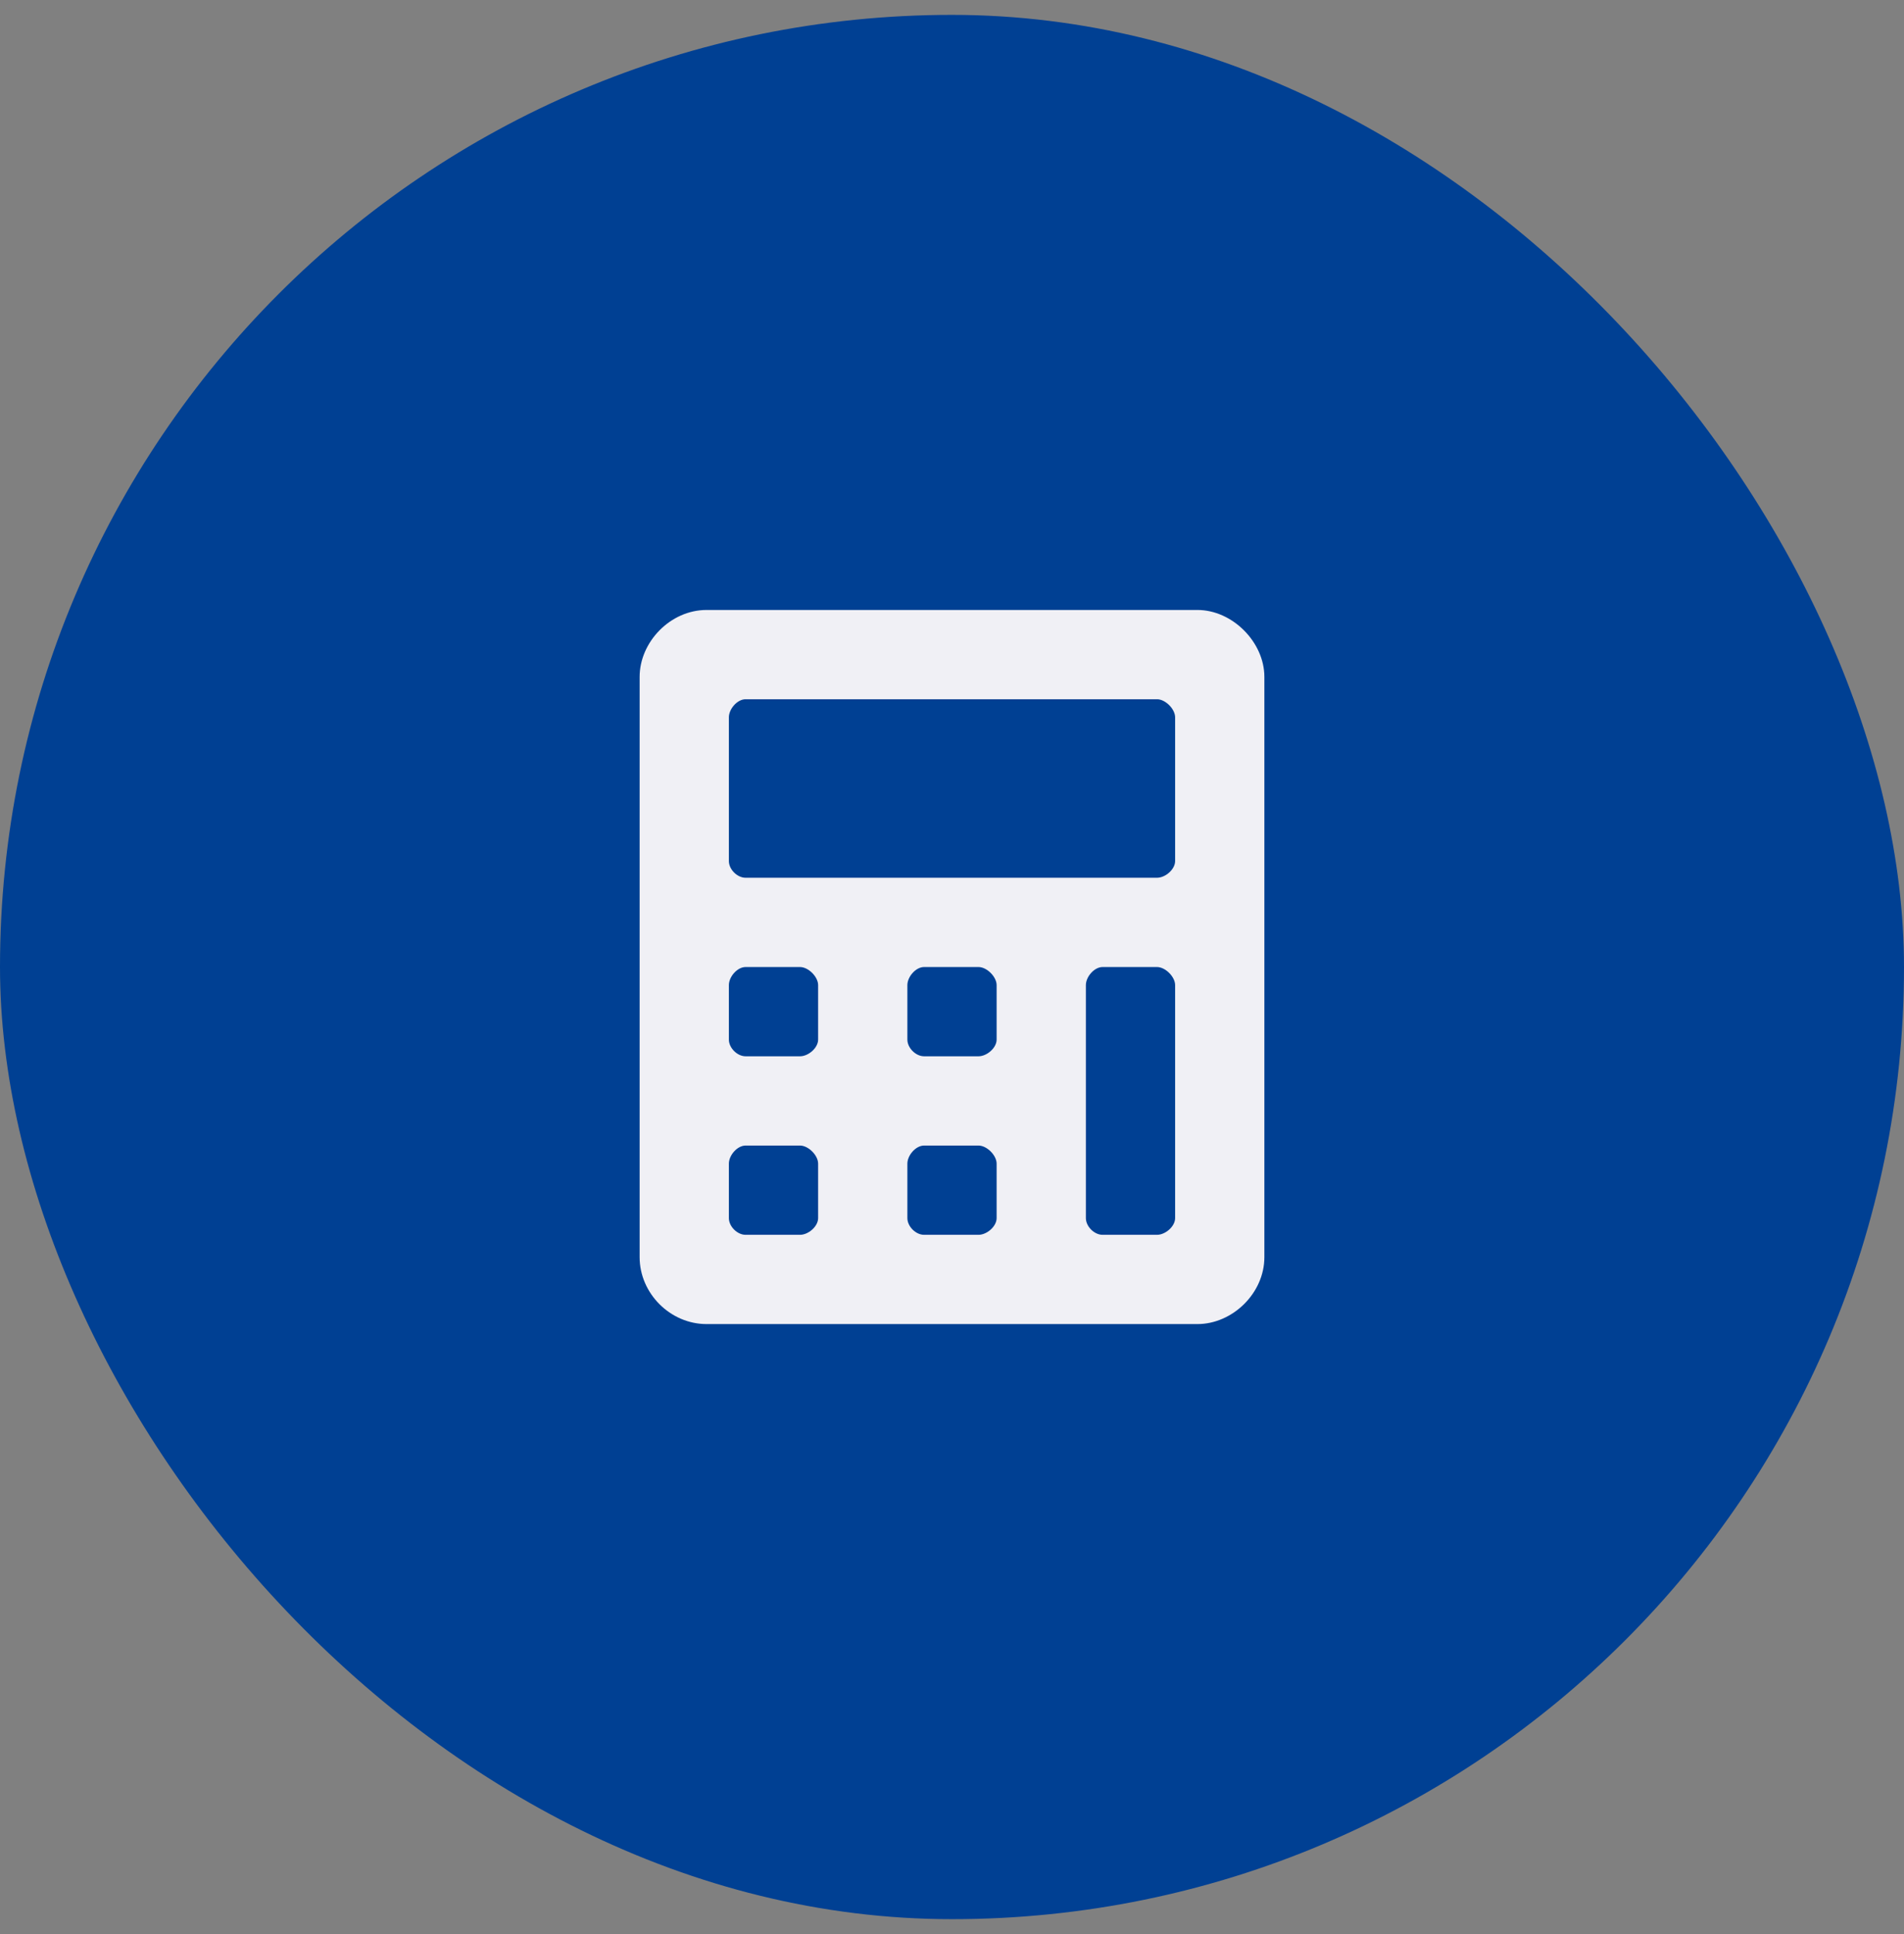
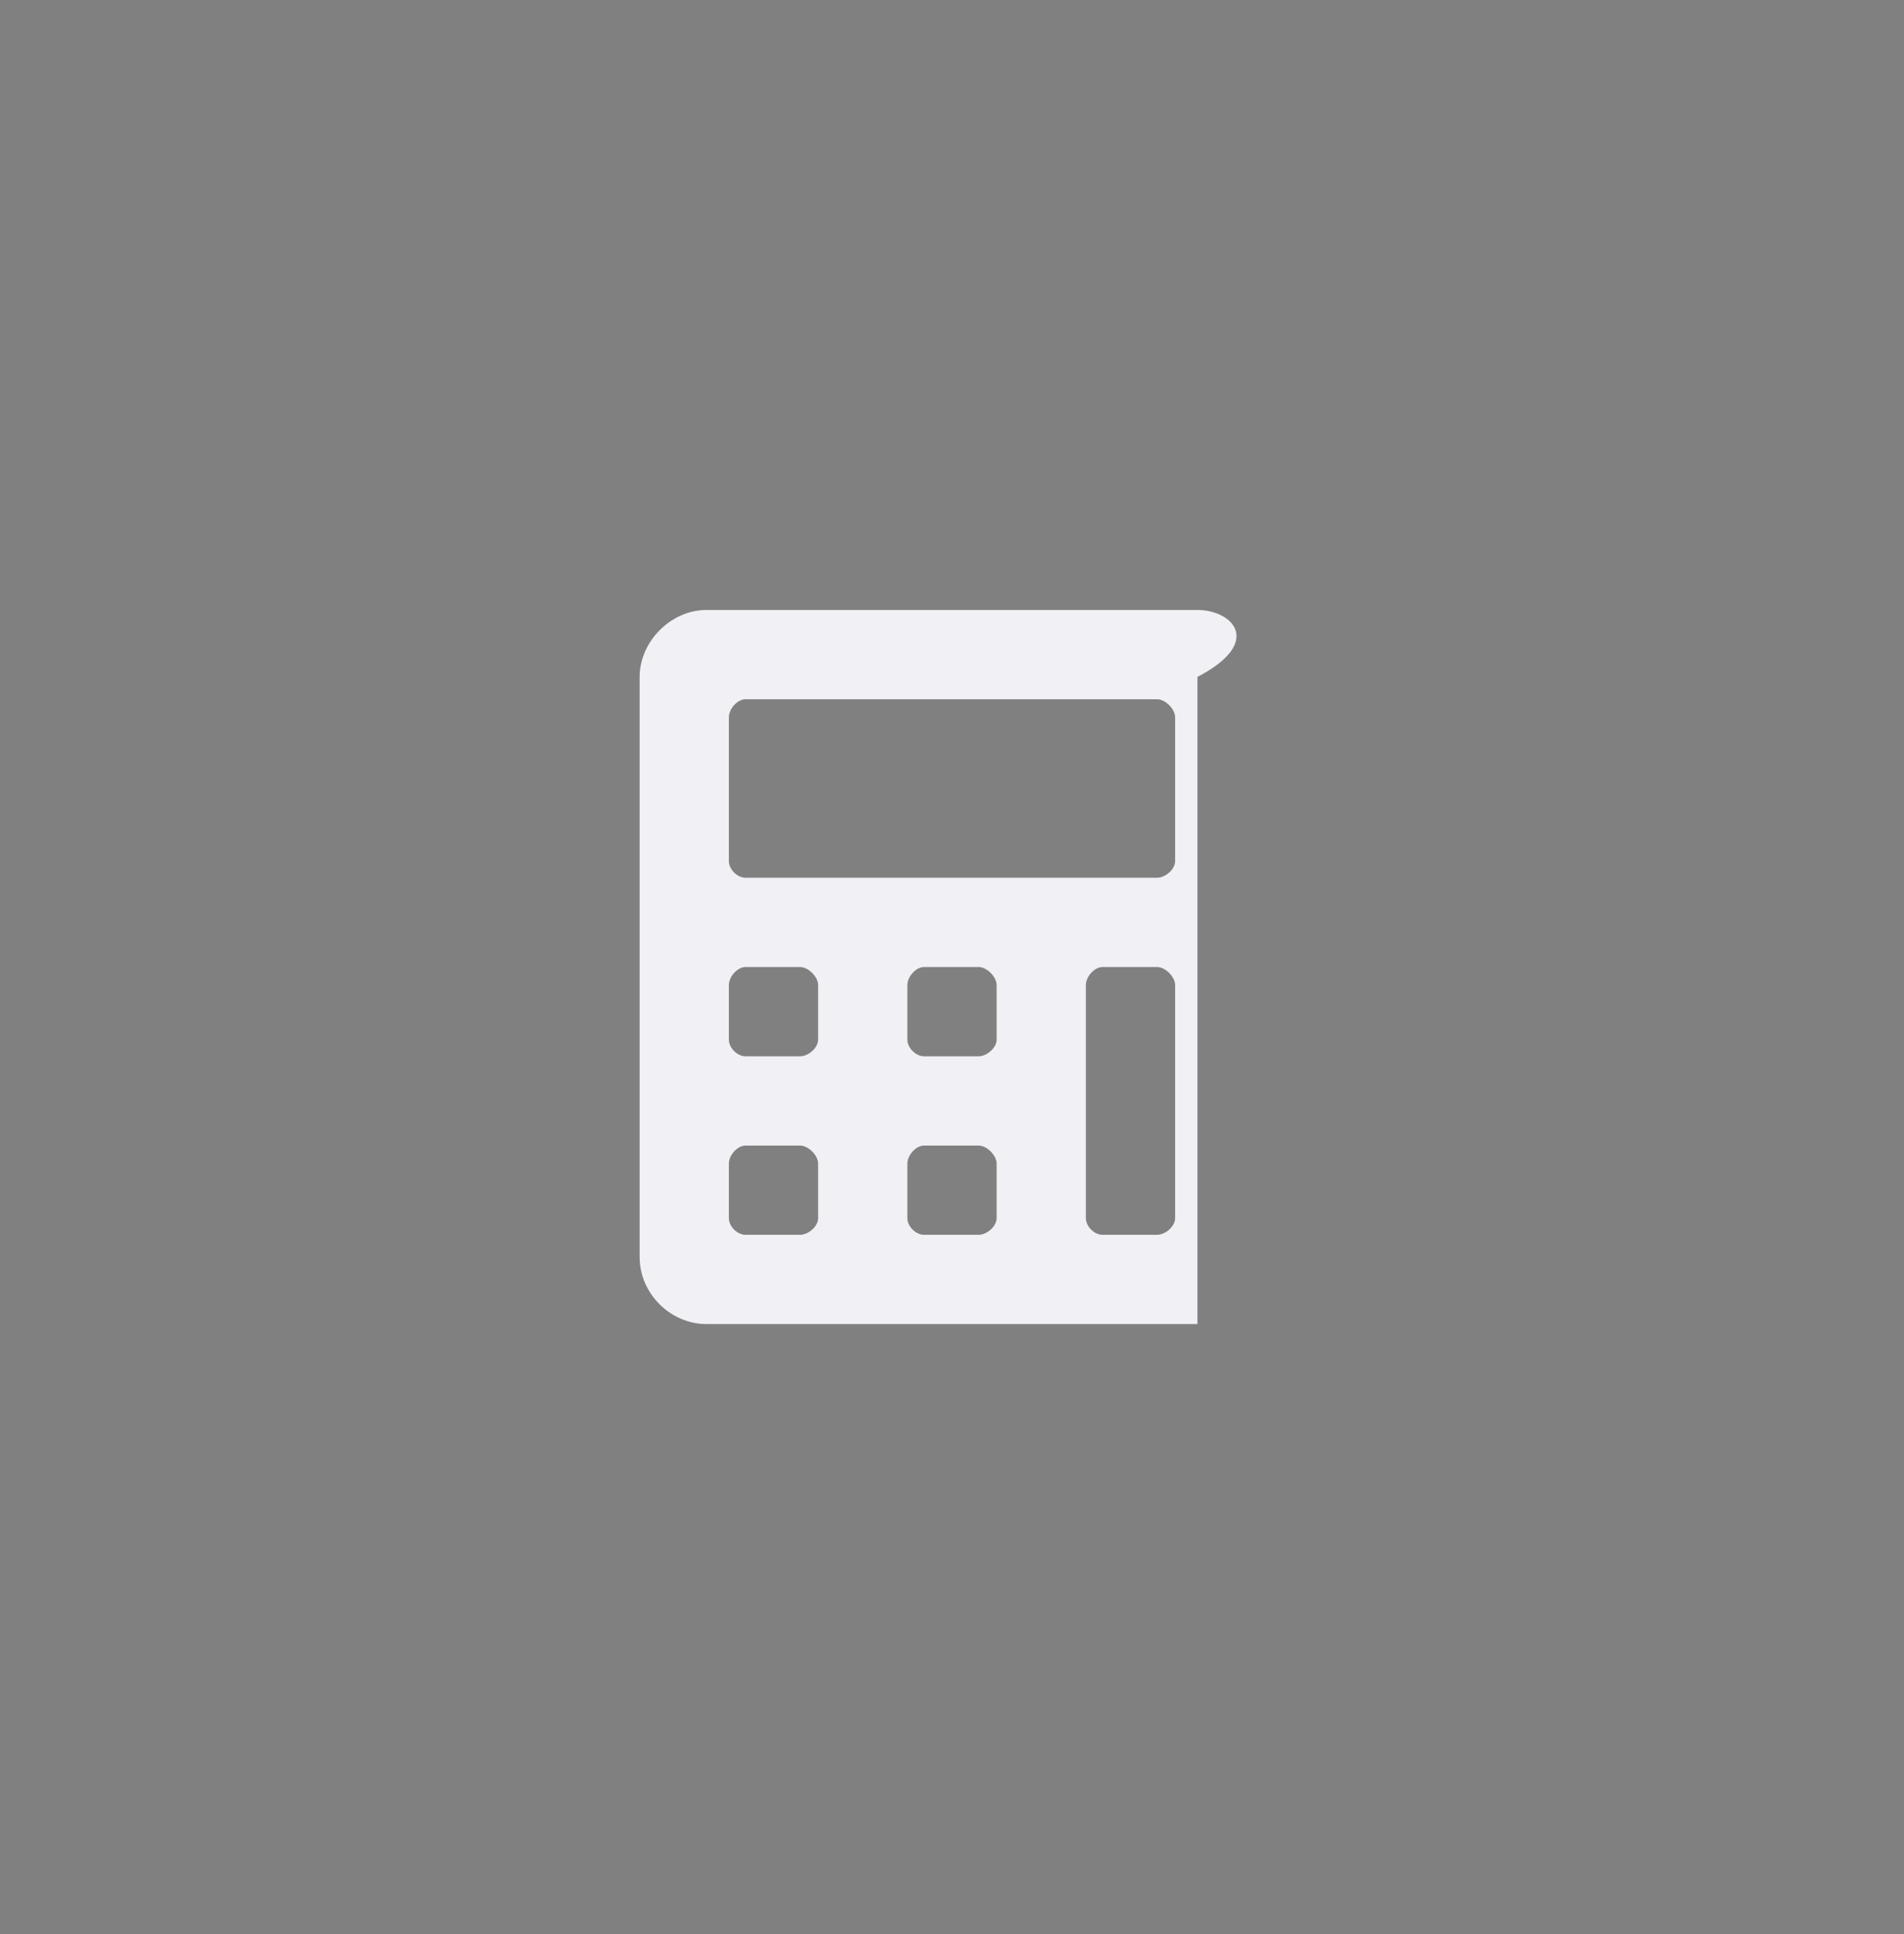
<svg xmlns="http://www.w3.org/2000/svg" width="64" height="65" viewBox="0 0 64 65" fill="none">
  <rect x="0" y="0" width="64" height="65" fill="#808080" stroke="none" />
-   <rect y="0.5" width="64" height="64" rx="32" fill="#004093" />
-   <path d="M40.25 20.5H23.75C22.531 20.5 21.5 21.578 21.5 22.75V42.25C21.5 43.469 22.531 44.5 23.75 44.5H40.25C41.422 44.5 42.5 43.469 42.5 42.25V22.75C42.5 21.578 41.422 20.5 40.25 20.5ZM27.5 40.938C27.5 41.219 27.172 41.5 26.891 41.5H25.062C24.781 41.5 24.5 41.219 24.5 40.938V39.109C24.5 38.828 24.781 38.5 25.062 38.5H26.891C27.172 38.5 27.5 38.828 27.5 39.109V40.938ZM27.5 34.938C27.5 35.219 27.172 35.5 26.891 35.5H25.062C24.781 35.5 24.5 35.219 24.5 34.938V33.109C24.5 32.828 24.781 32.5 25.062 32.5H26.891C27.172 32.5 27.5 32.828 27.5 33.109V34.938ZM33.5 40.938C33.5 41.219 33.172 41.5 32.891 41.5H31.062C30.781 41.5 30.5 41.219 30.5 40.938V39.109C30.5 38.828 30.781 38.5 31.062 38.5H32.891C33.172 38.5 33.5 38.828 33.5 39.109V40.938ZM33.5 34.938C33.5 35.219 33.172 35.5 32.891 35.5H31.062C30.781 35.5 30.5 35.219 30.5 34.938V33.109C30.5 32.828 30.781 32.5 31.062 32.5H32.891C33.172 32.5 33.5 32.828 33.5 33.109V34.938ZM39.5 40.938C39.5 41.219 39.172 41.5 38.891 41.5H37.062C36.781 41.5 36.5 41.219 36.5 40.938V33.109C36.5 32.828 36.781 32.5 37.062 32.5H38.891C39.172 32.5 39.5 32.828 39.5 33.109V40.938ZM39.5 28.938C39.5 29.219 39.172 29.5 38.891 29.5H25.062C24.781 29.5 24.5 29.219 24.5 28.938V24.109C24.5 23.828 24.781 23.5 25.062 23.5H38.891C39.172 23.5 39.5 23.828 39.5 24.109V28.938Z" fill="#F0F0F5" />
+   <path d="M40.25 20.5H23.75C22.531 20.5 21.5 21.578 21.5 22.75V42.25C21.5 43.469 22.531 44.5 23.75 44.5H40.25V22.75C42.5 21.578 41.422 20.5 40.25 20.5ZM27.5 40.938C27.5 41.219 27.172 41.5 26.891 41.5H25.062C24.781 41.5 24.5 41.219 24.5 40.938V39.109C24.5 38.828 24.781 38.5 25.062 38.5H26.891C27.172 38.5 27.5 38.828 27.5 39.109V40.938ZM27.5 34.938C27.5 35.219 27.172 35.5 26.891 35.5H25.062C24.781 35.5 24.5 35.219 24.5 34.938V33.109C24.5 32.828 24.781 32.5 25.062 32.5H26.891C27.172 32.5 27.5 32.828 27.5 33.109V34.938ZM33.5 40.938C33.5 41.219 33.172 41.5 32.891 41.5H31.062C30.781 41.5 30.5 41.219 30.5 40.938V39.109C30.5 38.828 30.781 38.5 31.062 38.5H32.891C33.172 38.5 33.5 38.828 33.5 39.109V40.938ZM33.5 34.938C33.5 35.219 33.172 35.5 32.891 35.5H31.062C30.781 35.5 30.5 35.219 30.5 34.938V33.109C30.5 32.828 30.781 32.5 31.062 32.5H32.891C33.172 32.5 33.5 32.828 33.5 33.109V34.938ZM39.5 40.938C39.5 41.219 39.172 41.5 38.891 41.5H37.062C36.781 41.5 36.5 41.219 36.5 40.938V33.109C36.5 32.828 36.781 32.5 37.062 32.5H38.891C39.172 32.5 39.5 32.828 39.5 33.109V40.938ZM39.5 28.938C39.5 29.219 39.172 29.5 38.891 29.5H25.062C24.781 29.5 24.5 29.219 24.5 28.938V24.109C24.5 23.828 24.781 23.5 25.062 23.5H38.891C39.172 23.5 39.5 23.828 39.5 24.109V28.938Z" fill="#F0F0F5" />
</svg>